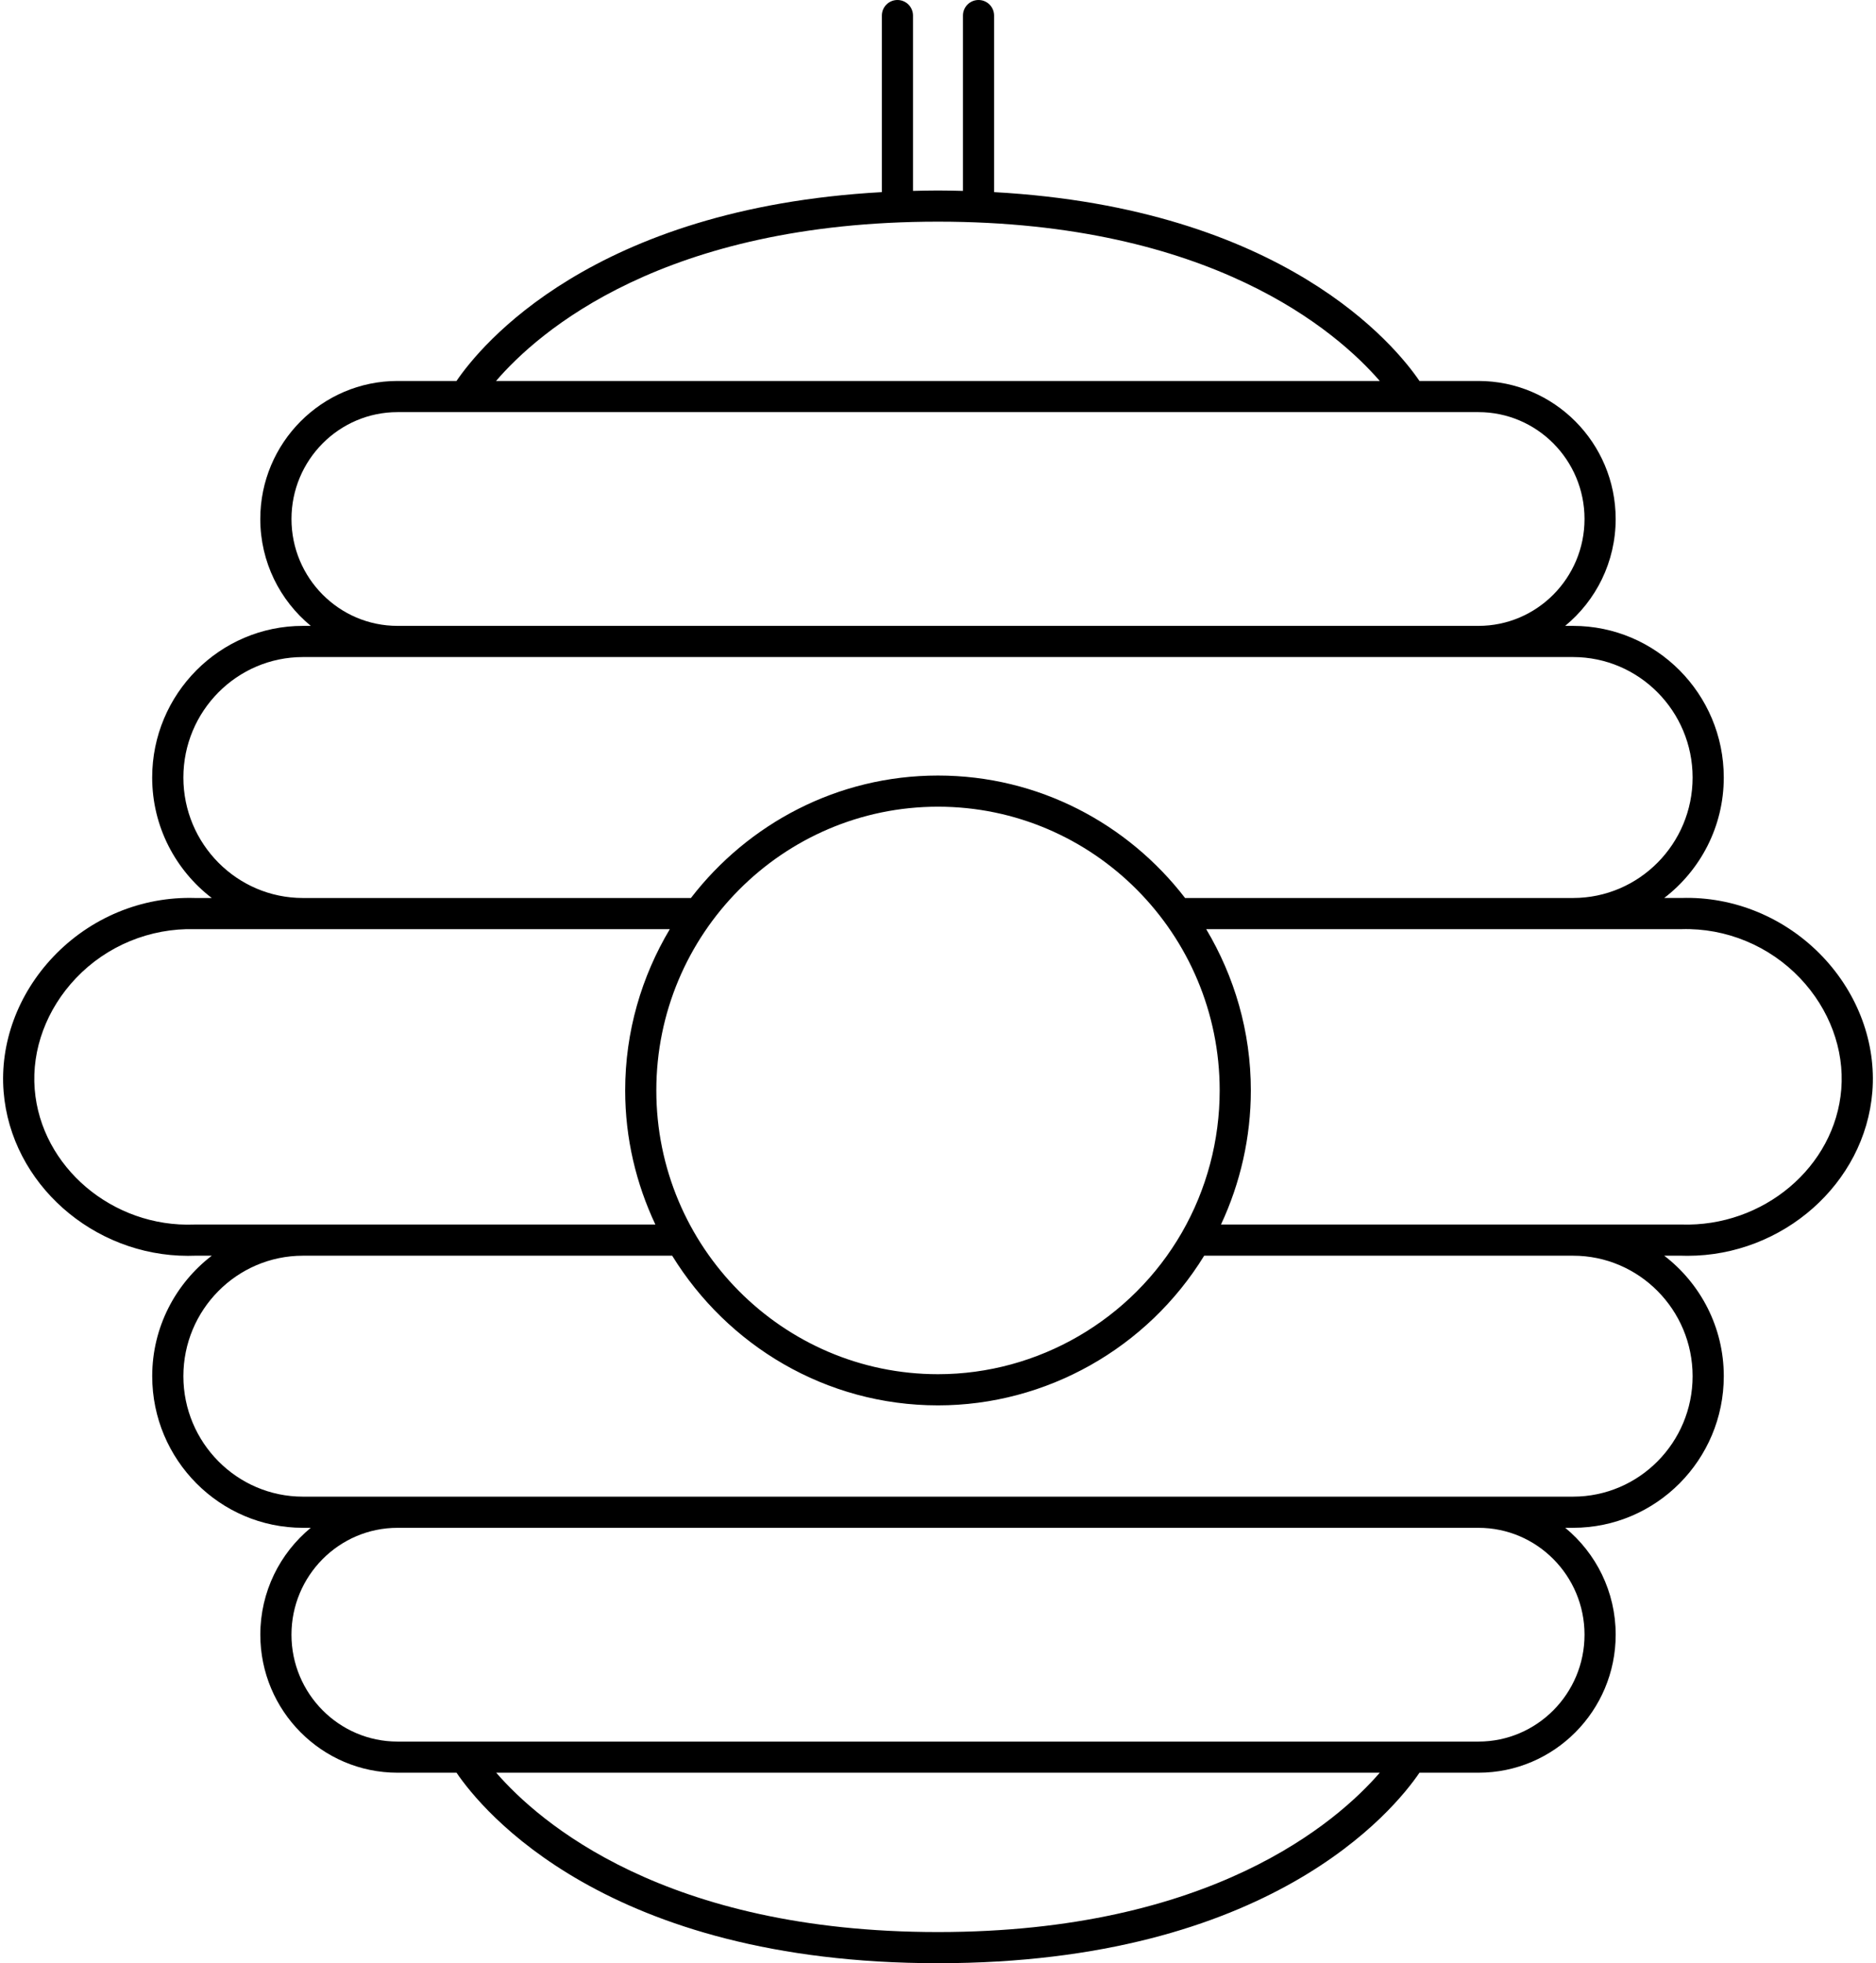
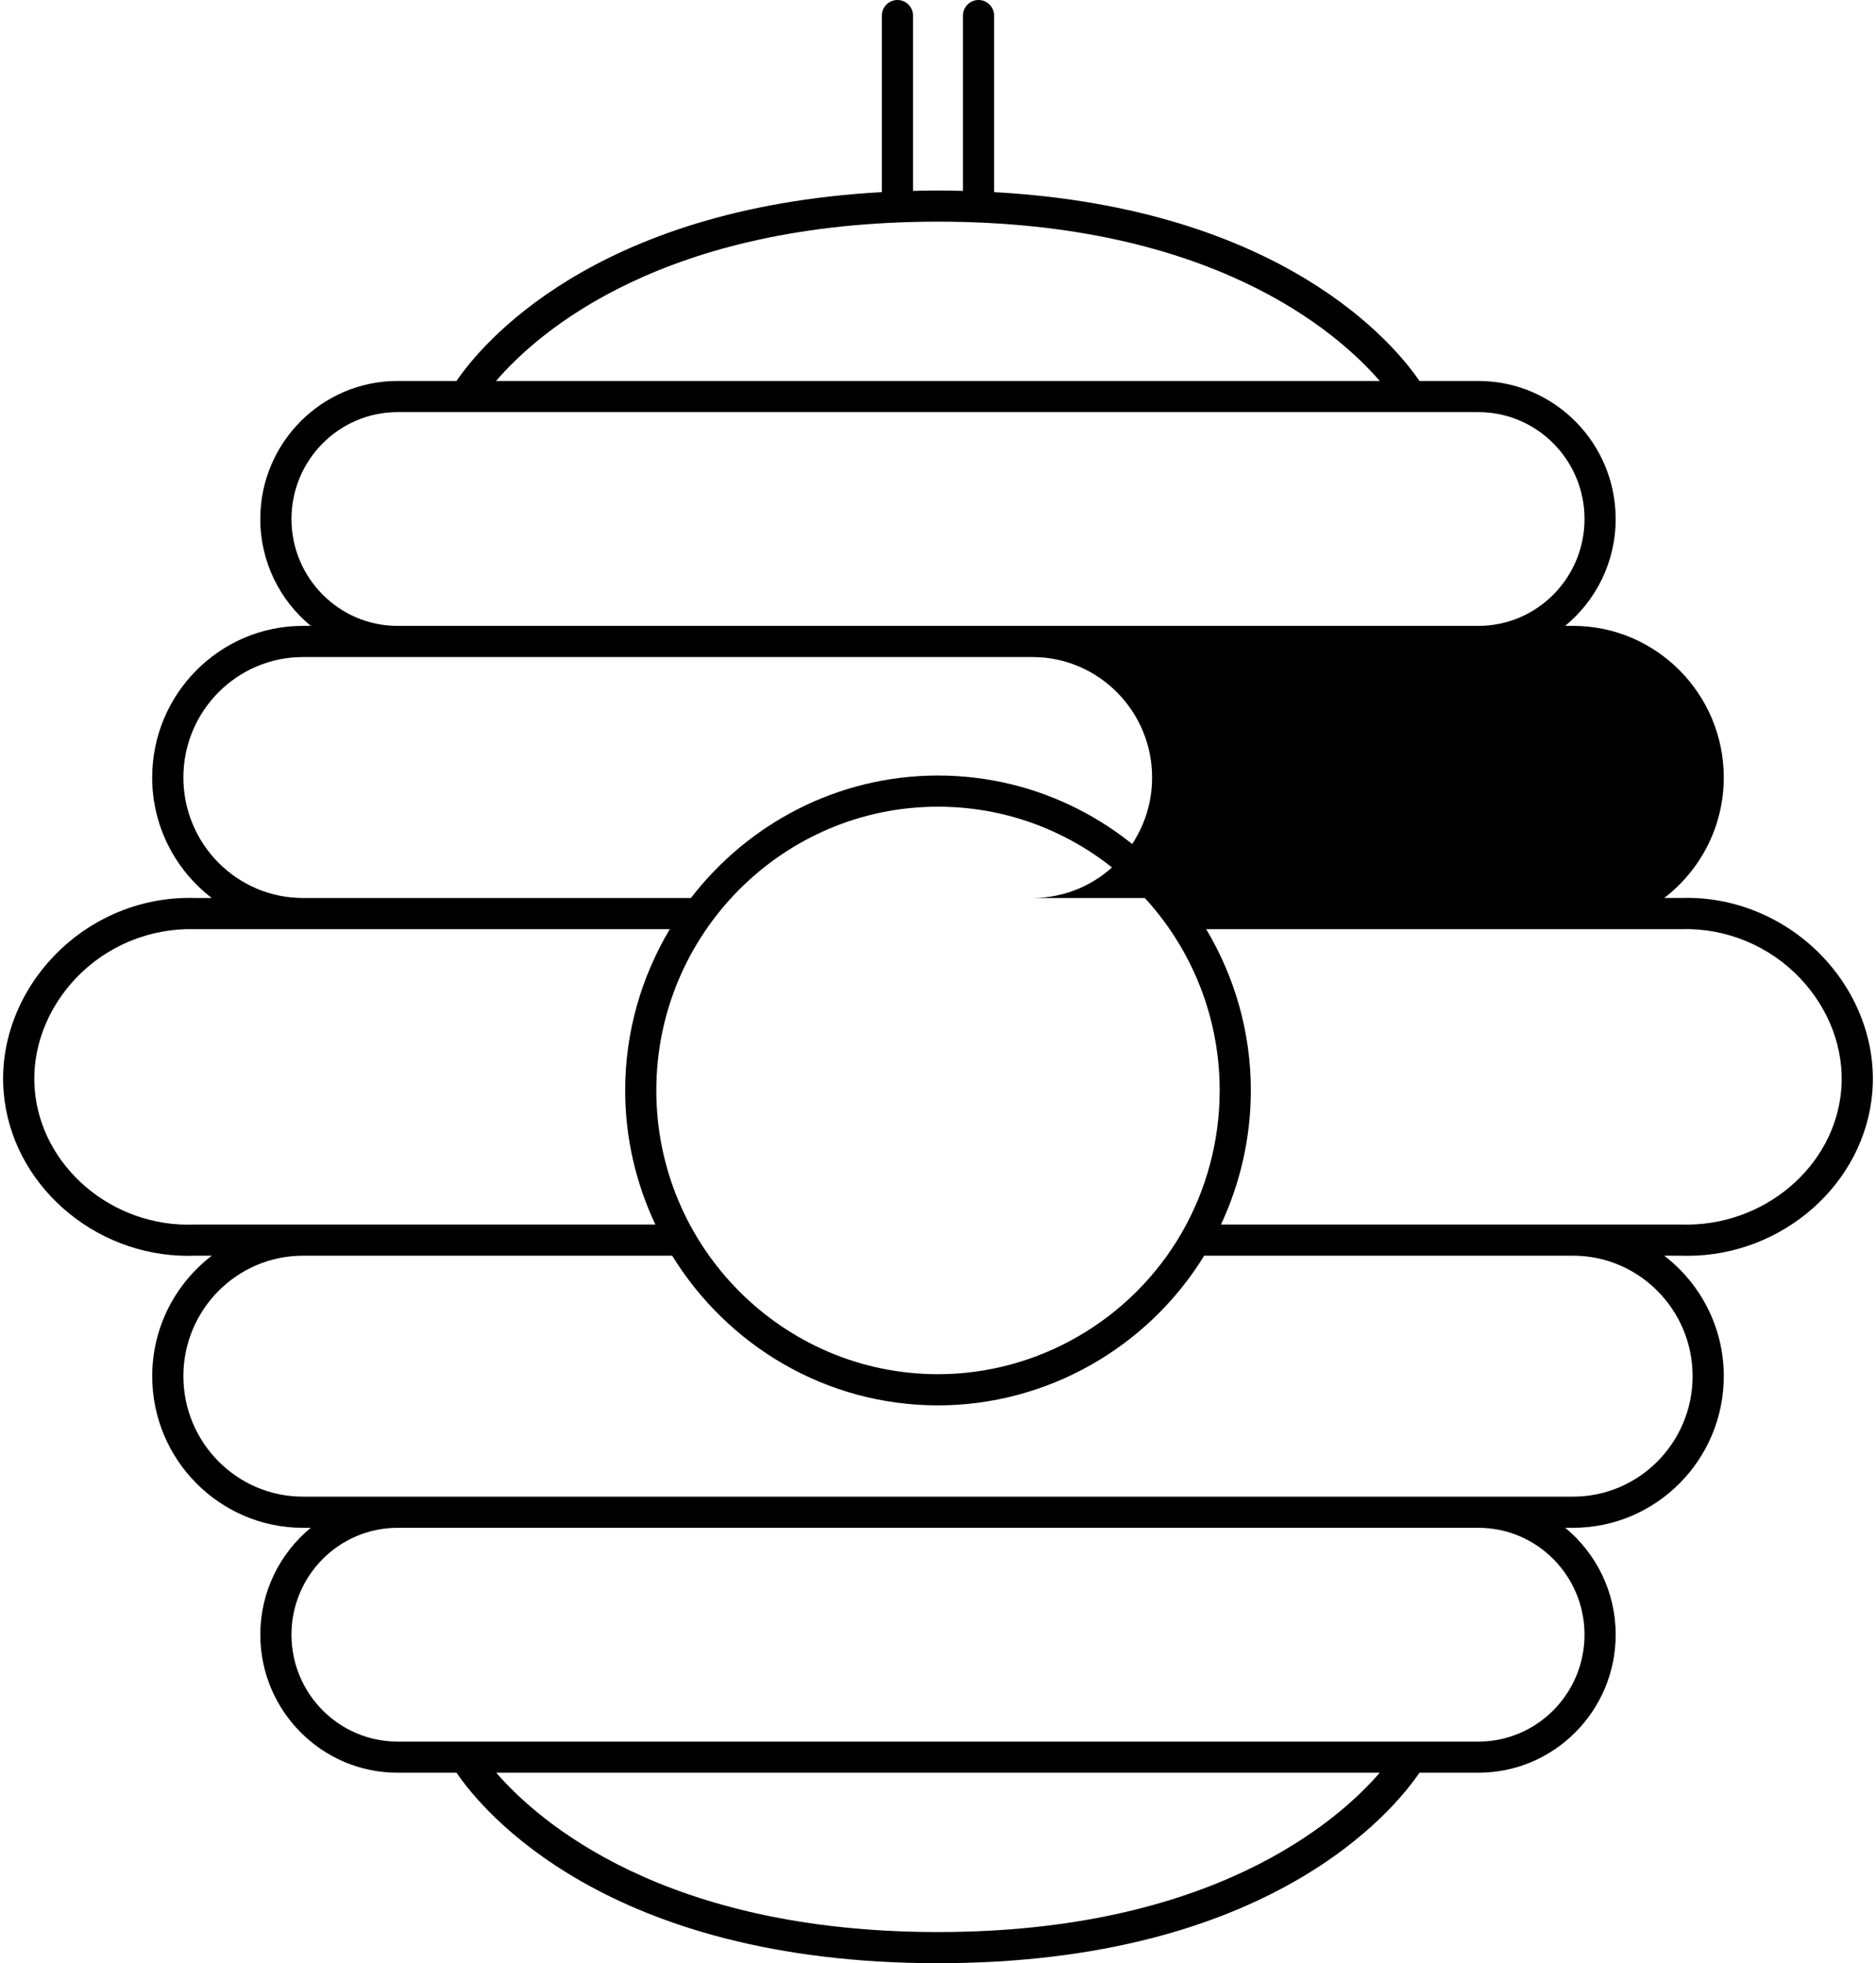
<svg xmlns="http://www.w3.org/2000/svg" height="126.0" preserveAspectRatio="xMidYMid meet" version="1.0" viewBox="-0.2 0.0 120.4 126.0" width="120.4" zoomAndPan="magnify">
  <g id="change1_1">
-     <path d="M116.777,61.403c-2.368-2.492-5.68-3.883-9.081-3.77h-1.088c2.318-1.78,3.822-4.579,3.822-7.732 c0-5.367-4.339-9.732-9.672-9.732h-0.507c1.976-1.626,3.241-4.096,3.241-6.859c0-4.885-3.95-8.859-8.805-8.859H90.9 c-1.529-2.249-8.698-11.089-27.299-12.12V1c0-0.552-0.447-1-1-1s-1,0.448-1,1v11.251c-0.528-0.013-1.056-0.026-1.602-0.026 s-1.073,0.013-1.602,0.026V1c0-0.552-0.447-1-1-1s-1,0.448-1,1v11.331c-18.6,1.031-25.77,9.871-27.299,12.12h-3.788 c-4.854,0-8.805,3.974-8.805,8.859c0,2.763,1.265,5.233,3.241,6.859h-0.507c-5.333,0-9.672,4.366-9.672,9.732 c0,3.154,1.505,5.953,3.823,7.733h-1.06c-3.446-0.109-6.742,1.277-9.109,3.769c-2.274,2.395-3.438,5.552-3.189,8.662 C0.503,75.959,5.778,80.6,11.863,80.6c0.146,0,0.294-0.003,0.44-0.008h1.088c-2.318,1.78-3.822,4.579-3.822,7.732 c0,5.367,4.339,9.732,9.672,9.732h0.504c-1.976,1.626-3.238,4.097-3.238,6.859c0,4.885,3.95,8.859,8.805,8.859h3.788 C30.723,116.164,38.702,126,60,126s29.276-9.836,30.9-12.226h3.788c4.854,0,8.805-3.974,8.805-8.859 c0-2.762-1.263-5.233-3.238-6.859h0.504c5.333,0,9.672-4.366,9.672-9.732c0-3.154-1.505-5.953-3.823-7.733h1.051 c0.149,0.005,0.297,0.008,0.444,0.008c6.118,0,11.394-4.641,11.863-10.533C120.215,66.956,119.051,63.798,116.777,61.403z M60,14.226c17.539,0,25.618,7.067,28.352,10.225H60H31.636C34.347,21.292,42.383,14.226,60,14.226z M18.507,33.31 c0-3.782,3.053-6.859,6.805-6.859H60h34.688c3.752,0,6.805,3.077,6.805,6.859s-3.053,6.859-6.805,6.859H60H25.311 C21.559,40.169,18.507,37.092,18.507,33.31z M19.241,57.634c-4.23,0-7.672-3.469-7.672-7.732s3.441-7.732,7.672-7.732h6.07H60 h34.688h6.07c4.23,0,7.672,3.469,7.672,7.732s-3.441,7.732-7.672,7.732H75.857c-3.676-4.771-9.408-7.859-15.857-7.859 s-12.181,3.089-15.857,7.859l-24.9,0C19.242,57.634,19.242,57.634,19.241,57.634z M75.654,79.101 c-3.227,5.611-9.225,9.096-15.654,9.096c-9.969,0-18.078-8.169-18.078-18.211S50.031,51.774,60,51.774s18.078,8.169,18.078,18.211 C78.078,73.192,77.24,76.344,75.654,79.101z M12.266,78.592c-5.241,0.204-9.842-3.704-10.239-8.686 c-0.203-2.544,0.761-5.142,2.646-7.125c1.977-2.082,4.757-3.224,7.631-3.147h30.484c-1.807,3.032-2.865,6.566-2.865,10.352 c0,3.08,0.708,5.99,1.938,8.605H19.241c-0.003,0-0.005,0-0.007,0L12.266,78.592z M60,124c-17.537,0-25.616-7.065-28.352-10.226 h56.704C85.616,116.935,77.536,124,60,124z M101.493,104.916c0,3.782-3.053,6.859-6.805,6.859H25.311 c-3.752,0-6.805-3.077-6.805-6.859s3.053-6.859,6.805-6.859h69.377C98.44,98.056,101.493,101.133,101.493,104.916z M108.43,88.324 c0,4.264-3.441,7.732-7.672,7.732H19.241c-4.23,0-7.672-3.469-7.672-7.732s3.441-7.732,7.672-7.732H42.94 c3.543,5.753,9.855,9.606,17.06,9.606c6.949,0,13.436-3.67,17.083-9.606h23.676C104.989,80.591,108.43,84.06,108.43,88.324z M117.972,69.906c-0.397,4.982-4.998,8.859-10.276,8.685h-6.938H78.162c1.252-2.679,1.916-5.62,1.916-8.605 c0-3.786-1.059-7.32-2.865-10.352h23.546l6.966,0c2.846-0.083,5.624,1.066,7.603,3.147 C117.212,64.765,118.175,67.362,117.972,69.906z" fill="inherit" />
+     <path d="M116.777,61.403c-2.368-2.492-5.68-3.883-9.081-3.77h-1.088c2.318-1.78,3.822-4.579,3.822-7.732 c0-5.367-4.339-9.732-9.672-9.732h-0.507c1.976-1.626,3.241-4.096,3.241-6.859c0-4.885-3.95-8.859-8.805-8.859H90.9 c-1.529-2.249-8.698-11.089-27.299-12.12V1c0-0.552-0.447-1-1-1s-1,0.448-1,1v11.251c-0.528-0.013-1.056-0.026-1.602-0.026 s-1.073,0.013-1.602,0.026V1c0-0.552-0.447-1-1-1s-1,0.448-1,1v11.331c-18.6,1.031-25.77,9.871-27.299,12.12h-3.788 c-4.854,0-8.805,3.974-8.805,8.859c0,2.763,1.265,5.233,3.241,6.859h-0.507c-5.333,0-9.672,4.366-9.672,9.732 c0,3.154,1.505,5.953,3.823,7.733h-1.06c-3.446-0.109-6.742,1.277-9.109,3.769c-2.274,2.395-3.438,5.552-3.189,8.662 C0.503,75.959,5.778,80.6,11.863,80.6c0.146,0,0.294-0.003,0.44-0.008h1.088c-2.318,1.78-3.822,4.579-3.822,7.732 c0,5.367,4.339,9.732,9.672,9.732h0.504c-1.976,1.626-3.238,4.097-3.238,6.859c0,4.885,3.95,8.859,8.805,8.859h3.788 C30.723,116.164,38.702,126,60,126s29.276-9.836,30.9-12.226h3.788c4.854,0,8.805-3.974,8.805-8.859 c0-2.762-1.263-5.233-3.238-6.859h0.504c5.333,0,9.672-4.366,9.672-9.732c0-3.154-1.505-5.953-3.823-7.733h1.051 c0.149,0.005,0.297,0.008,0.444,0.008c6.118,0,11.394-4.641,11.863-10.533C120.215,66.956,119.051,63.798,116.777,61.403z M60,14.226c17.539,0,25.618,7.067,28.352,10.225H60H31.636C34.347,21.292,42.383,14.226,60,14.226z M18.507,33.31 c0-3.782,3.053-6.859,6.805-6.859H60h34.688c3.752,0,6.805,3.077,6.805,6.859s-3.053,6.859-6.805,6.859H60H25.311 C21.559,40.169,18.507,37.092,18.507,33.31z M19.241,57.634c-4.23,0-7.672-3.469-7.672-7.732s3.441-7.732,7.672-7.732h6.07h34.688h6.07c4.23,0,7.672,3.469,7.672,7.732s-3.441,7.732-7.672,7.732H75.857c-3.676-4.771-9.408-7.859-15.857-7.859 s-12.181,3.089-15.857,7.859l-24.9,0C19.242,57.634,19.242,57.634,19.241,57.634z M75.654,79.101 c-3.227,5.611-9.225,9.096-15.654,9.096c-9.969,0-18.078-8.169-18.078-18.211S50.031,51.774,60,51.774s18.078,8.169,18.078,18.211 C78.078,73.192,77.24,76.344,75.654,79.101z M12.266,78.592c-5.241,0.204-9.842-3.704-10.239-8.686 c-0.203-2.544,0.761-5.142,2.646-7.125c1.977-2.082,4.757-3.224,7.631-3.147h30.484c-1.807,3.032-2.865,6.566-2.865,10.352 c0,3.08,0.708,5.99,1.938,8.605H19.241c-0.003,0-0.005,0-0.007,0L12.266,78.592z M60,124c-17.537,0-25.616-7.065-28.352-10.226 h56.704C85.616,116.935,77.536,124,60,124z M101.493,104.916c0,3.782-3.053,6.859-6.805,6.859H25.311 c-3.752,0-6.805-3.077-6.805-6.859s3.053-6.859,6.805-6.859h69.377C98.44,98.056,101.493,101.133,101.493,104.916z M108.43,88.324 c0,4.264-3.441,7.732-7.672,7.732H19.241c-4.23,0-7.672-3.469-7.672-7.732s3.441-7.732,7.672-7.732H42.94 c3.543,5.753,9.855,9.606,17.06,9.606c6.949,0,13.436-3.67,17.083-9.606h23.676C104.989,80.591,108.43,84.06,108.43,88.324z M117.972,69.906c-0.397,4.982-4.998,8.859-10.276,8.685h-6.938H78.162c1.252-2.679,1.916-5.62,1.916-8.605 c0-3.786-1.059-7.32-2.865-10.352h23.546l6.966,0c2.846-0.083,5.624,1.066,7.603,3.147 C117.212,64.765,118.175,67.362,117.972,69.906z" fill="inherit" />
  </g>
</svg>